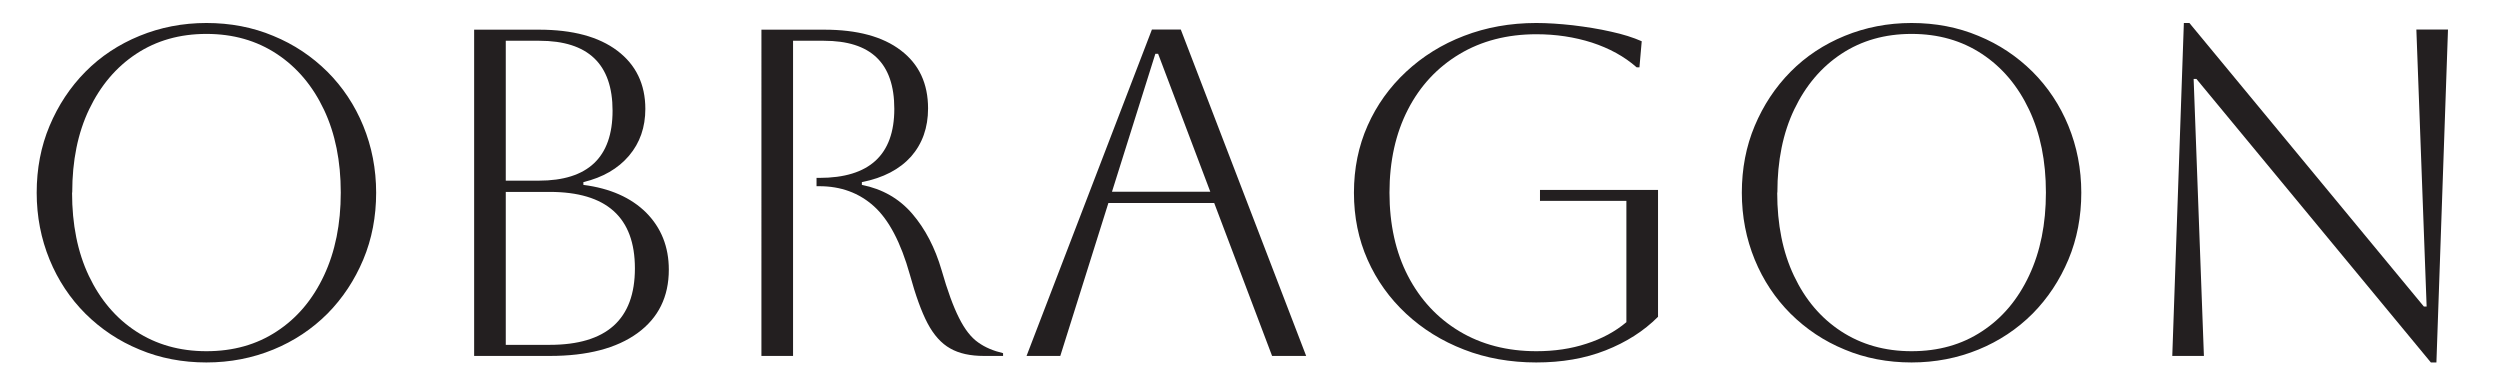
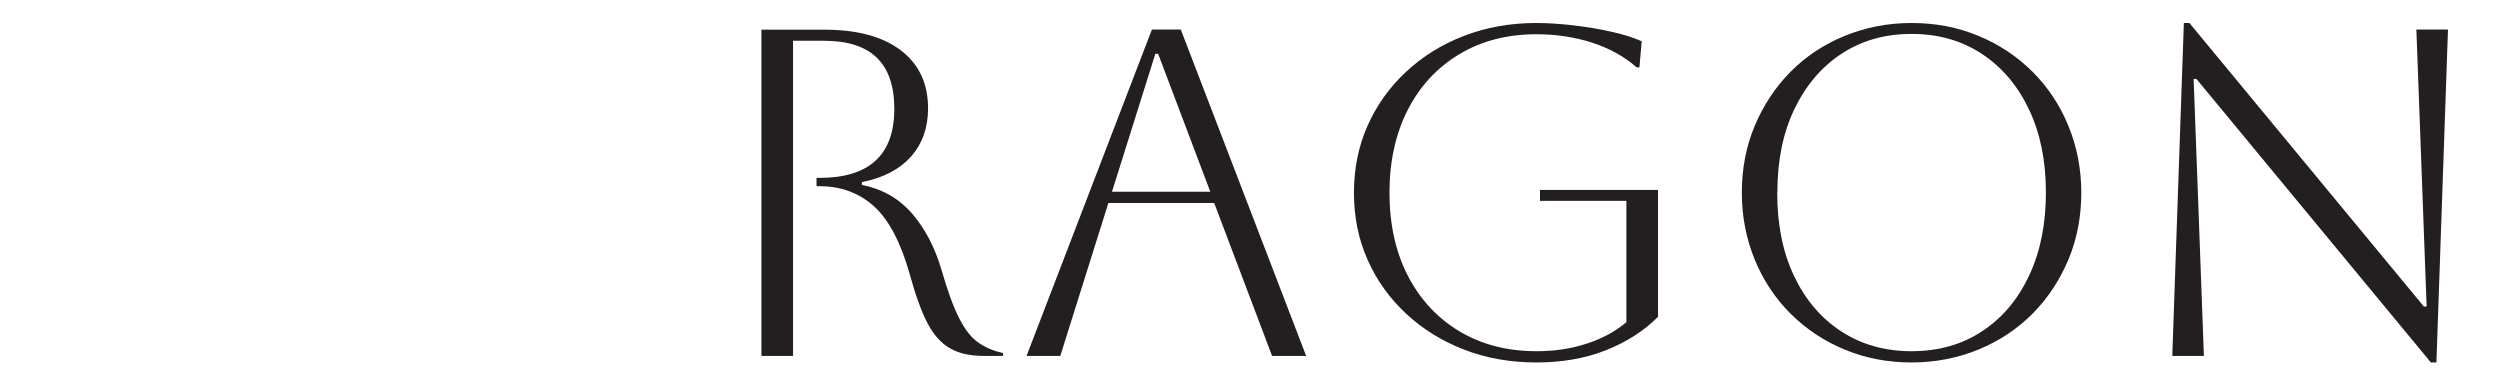
<svg xmlns="http://www.w3.org/2000/svg" id="Layer_1" data-name="Layer 1" viewBox="0 0 153.33 24.05">
  <defs>
    <style>      .cls-1 {        fill: #231f20;        stroke-width: 0px;      }    </style>
  </defs>
-   <path class="cls-1" d="M2.25,11.82c0-1.47.26-2.84.79-4.1s1.26-2.37,2.2-3.32,2.05-1.68,3.32-2.2c1.27-.52,2.64-.79,4.1-.79s2.84.26,4.1.79c1.27.52,2.37,1.26,3.32,2.2.94.94,1.68,2.05,2.2,3.32s.79,2.64.79,4.1-.26,2.84-.79,4.1-1.26,2.37-2.2,3.32c-.94.94-2.05,1.68-3.32,2.2-1.27.52-2.64.79-4.1.79s-2.84-.26-4.1-.79c-1.27-.52-2.37-1.26-3.32-2.2-.94-.94-1.68-2.05-2.2-3.32s-.79-2.64-.79-4.1ZM4.42,11.82c0,1.94.34,3.65,1.03,5.1s1.65,2.59,2.89,3.4c1.24.81,2.68,1.22,4.32,1.22s3.08-.4,4.32-1.22c1.24-.81,2.2-1.95,2.89-3.42.69-1.47,1.03-3.16,1.03-5.09s-.34-3.62-1.03-5.08c-.69-1.46-1.65-2.6-2.89-3.42-1.24-.82-2.68-1.23-4.32-1.23s-3.07.41-4.3,1.22c-1.23.81-2.19,1.94-2.89,3.4s-1.04,3.16-1.04,5.1Z" />
-   <path class="cls-1" d="M29.08,21.83V1.82h3.98c2.06,0,3.66.43,4.8,1.29,1.14.86,1.72,2.05,1.72,3.57,0,1.12-.33,2.08-1,2.87-.67.79-1.6,1.33-2.8,1.62v.17c1.64.21,2.92.78,3.85,1.7.92.93,1.39,2.09,1.39,3.5,0,1.66-.64,2.96-1.92,3.89-1.28.93-3.07,1.4-5.38,1.4h-4.63ZM33.08,2.5h-2.06v8.58h2.03c3.01,0,4.52-1.43,4.52-4.29s-1.5-4.29-4.49-4.29ZM33.71,11.77h-2.69v9.38h2.69c3.49,0,5.23-1.56,5.23-4.69s-1.74-4.69-5.23-4.69Z" />
  <path class="cls-1" d="M46.72,1.82h3.83c2.02,0,3.59.42,4.7,1.27,1.12.85,1.67,2.04,1.67,3.56,0,1.18-.35,2.16-1.04,2.95-.7.78-1.7,1.31-3.02,1.57v.17c1.26.25,2.29.84,3.09,1.77s1.4,2.09,1.8,3.46c.36,1.26.72,2.24,1.07,2.93.35.7.74,1.2,1.17,1.5.43.31.94.52,1.53.66v.17h-1.17c-.84,0-1.53-.15-2.07-.46-.54-.3-1.01-.82-1.39-1.54-.38-.72-.74-1.73-1.09-3-.55-1.96-1.29-3.36-2.2-4.18s-2.03-1.23-3.35-1.23h-.17v-.51h.17c3.07,0,4.6-1.41,4.6-4.23s-1.44-4.18-4.32-4.18h-1.89v19.33h-1.94V1.82Z" />
  <path class="cls-1" d="M62.96,21.83l7.69-20.02h1.77l7.69,20.02h-2.09l-3.55-9.38h-6.49l-2.95,9.38h-2.09ZM70.86,3.3l-2.66,8.46h6.03l-3.2-8.46h-.17Z" />
  <path class="cls-1" d="M94.45,12.34v-.69h7.24v7.78c-.88.88-1.95,1.56-3.22,2.06-1.27.5-2.68.74-4.25.74s-3.08-.26-4.43-.79c-1.35-.52-2.54-1.26-3.55-2.2-1.01-.94-1.8-2.04-2.36-3.3-.56-1.26-.84-2.63-.84-4.12s.28-2.86.84-4.12c.56-1.26,1.35-2.36,2.36-3.3,1.01-.94,2.19-1.68,3.55-2.2,1.35-.52,2.83-.79,4.43-.79.69,0,1.43.05,2.25.14.81.1,1.59.22,2.33.39.74.16,1.37.36,1.89.59l-.14,1.6h-.17c-.76-.67-1.68-1.17-2.75-1.52-1.07-.34-2.2-.51-3.4-.51-1.79,0-3.37.41-4.72,1.22-1.35.81-2.41,1.94-3.16,3.4s-1.13,3.16-1.13,5.1.38,3.65,1.13,5.1,1.81,2.59,3.16,3.4c1.35.81,2.93,1.22,4.72,1.22,1.11,0,2.13-.15,3.07-.46.94-.3,1.76-.74,2.45-1.32v-7.44h-5.29Z" />
  <path class="cls-1" d="M106.83,11.82c0-1.47.26-2.84.79-4.1s1.26-2.37,2.2-3.32,2.05-1.68,3.32-2.2c1.27-.52,2.64-.79,4.1-.79s2.84.26,4.1.79c1.27.52,2.37,1.26,3.32,2.2.94.94,1.68,2.05,2.2,3.32s.79,2.64.79,4.1-.26,2.84-.79,4.1-1.26,2.37-2.2,3.32c-.94.94-2.05,1.68-3.32,2.2-1.27.52-2.64.79-4.1.79s-2.84-.26-4.1-.79c-1.27-.52-2.37-1.26-3.32-2.2-.94-.94-1.68-2.05-2.2-3.32s-.79-2.64-.79-4.1ZM109,11.82c0,1.94.34,3.65,1.03,5.1.69,1.46,1.65,2.59,2.89,3.4,1.24.81,2.68,1.22,4.32,1.22s3.08-.4,4.32-1.22c1.24-.81,2.2-1.95,2.89-3.42.69-1.47,1.03-3.16,1.03-5.09s-.34-3.62-1.03-5.08-1.65-2.6-2.89-3.42c-1.24-.82-2.68-1.23-4.32-1.23s-3.07.41-4.3,1.22c-1.23.81-2.19,1.94-2.89,3.4s-1.04,3.16-1.04,5.1Z" />
  <path class="cls-1" d="M133.23,21.83l.71-20.42h.34l14.38,17.39h.17l-.63-16.99h1.94l-.71,20.42h-.34l-14.38-17.39h-.17l.63,16.99h-1.94Z" />
</svg>